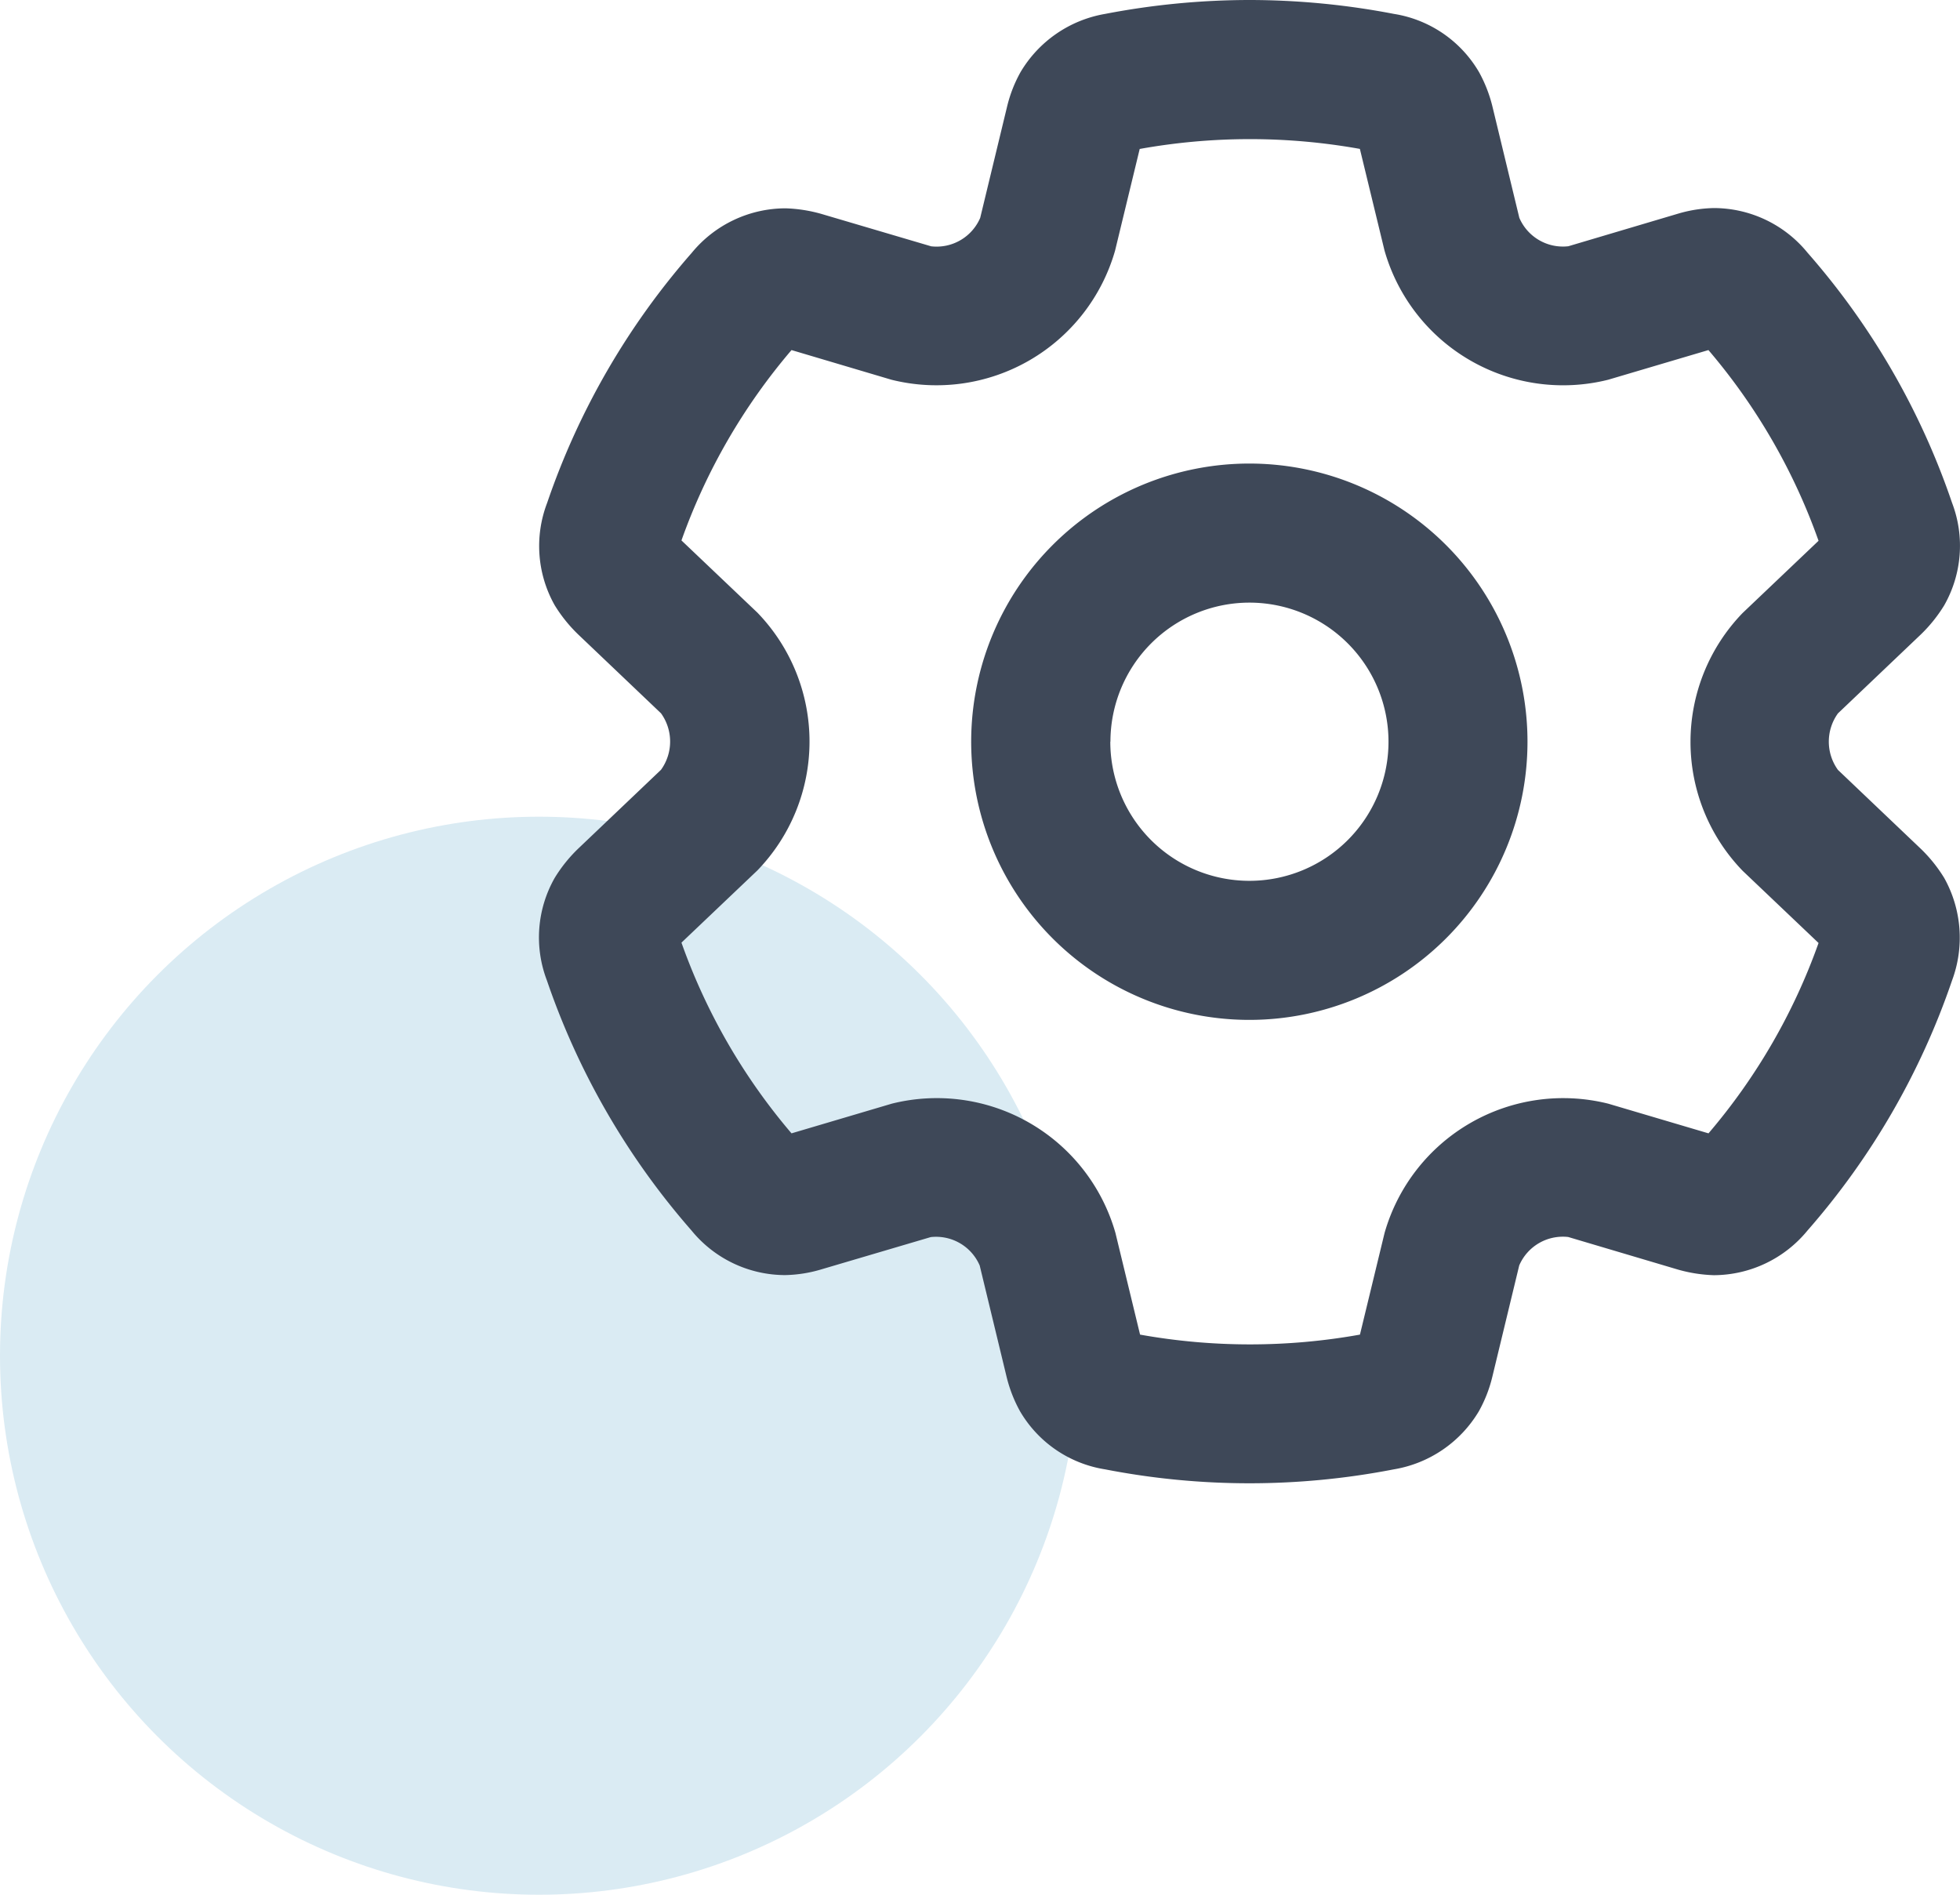
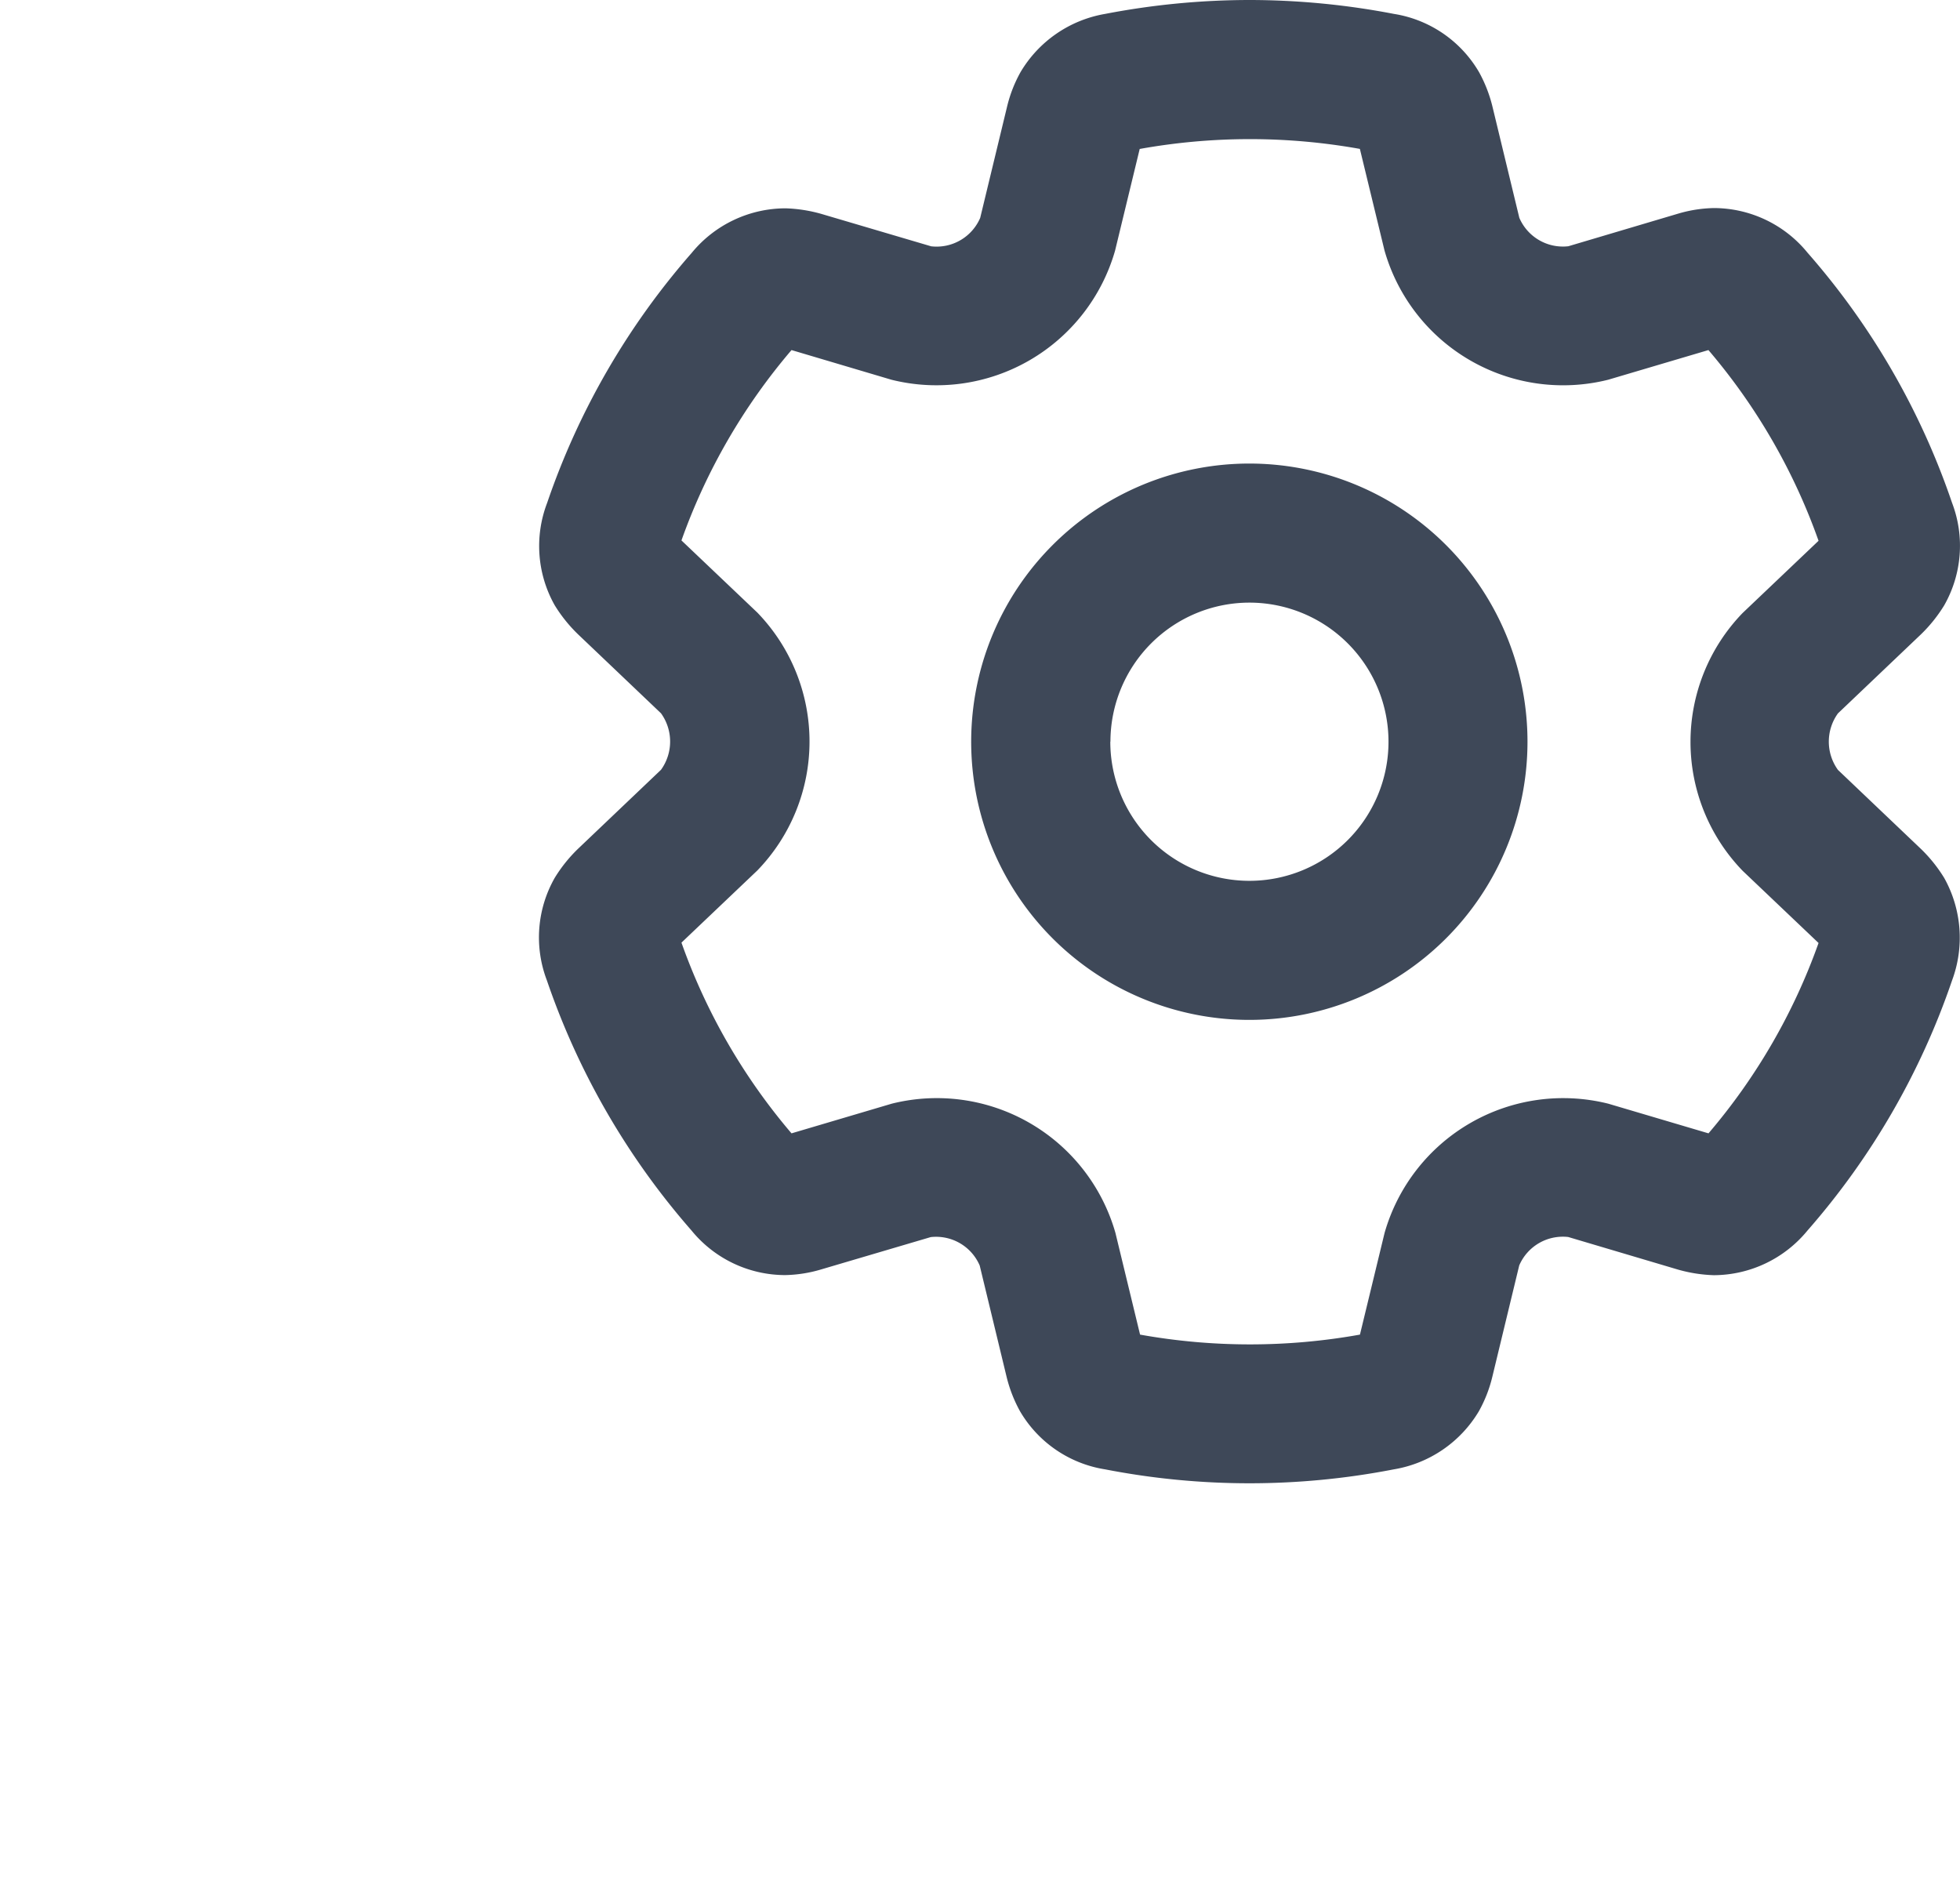
<svg xmlns="http://www.w3.org/2000/svg" width="60" height="58" viewBox="0 0 60 58">
  <g id="Group_10424" data-name="Group 10424" transform="translate(-192 -282)">
-     <circle id="Ellipse_58" data-name="Ellipse 58" cx="16.5" cy="16.5" r="16.5" transform="translate(192 307)" fill="#daebf3" />
    <path id="gear-regular" d="M32.595,0a23.451,23.451,0,0,1,4.417.425,3.684,3.684,0,0,1,2.608,1.782,4.277,4.277,0,0,1,.409,1.046l.825,3.415a1.453,1.453,0,0,0,1.5.87l3.368-1a4.107,4.107,0,0,1,1.09-.169,3.705,3.705,0,0,1,2.864,1.366A22.668,22.668,0,0,1,54.1,15.39a3.685,3.685,0,0,1-.24,3.141,4.518,4.518,0,0,1-.71.886l-2.543,2.421a1.479,1.479,0,0,0,0,1.729l2.543,2.421a4.518,4.518,0,0,1,.71.886,3.751,3.751,0,0,1,.24,3.141,22.754,22.754,0,0,1-4.426,7.654,3.722,3.722,0,0,1-2.864,1.366,4.508,4.508,0,0,1-1.09-.169l-3.369-1a1.453,1.453,0,0,0-1.5.87l-.825,3.415a4.143,4.143,0,0,1-.409,1.046,3.744,3.744,0,0,1-2.608,1.782,23.124,23.124,0,0,1-8.833,0A3.684,3.684,0,0,1,25.569,43.2a4.277,4.277,0,0,1-.409-1.046l-.825-3.415a1.453,1.453,0,0,0-1.5-.87l-3.369.994a4.107,4.107,0,0,1-1.09.169,3.705,3.705,0,0,1-2.864-1.366,22.815,22.815,0,0,1-4.426-7.654,3.685,3.685,0,0,1,.24-3.141,4.517,4.517,0,0,1,.71-.886l2.543-2.421a1.479,1.479,0,0,0,0-1.729l-2.545-2.423a4.517,4.517,0,0,1-.71-.886,3.691,3.691,0,0,1-.231-3.131,22.754,22.754,0,0,1,4.426-7.654,3.722,3.722,0,0,1,2.872-1.364,4.508,4.508,0,0,1,1.09.169l3.369.994a1.453,1.453,0,0,0,1.5-.87l.825-3.415a4.143,4.143,0,0,1,.409-1.046A3.744,3.744,0,0,1,28.178.425,23.451,23.451,0,0,1,32.595,0ZM29.233,4.559l-.754,3.113a5.687,5.687,0,0,1-6.846,3.952l-3.059-.908a18.509,18.509,0,0,0-3.369,5.827l2.323,2.209a5.676,5.676,0,0,1,0,7.894l-2.323,2.209a18.509,18.509,0,0,0,3.369,5.838l3.068-.908a5.685,5.685,0,0,1,6.848,3.956l.754,3.113a19.072,19.072,0,0,0,6.731,0l.754-3.113a5.687,5.687,0,0,1,6.848-3.956l3.068.908a18.509,18.509,0,0,0,3.369-5.827l-2.323-2.209a5.676,5.676,0,0,1,0-7.894l2.323-2.209a18.509,18.509,0,0,0-3.371-5.838l-3.068.908a5.685,5.685,0,0,1-6.848-3.956l-.754-3.11a19.072,19.072,0,0,0-6.731,0Zm-.9,18.146a4.258,4.258,0,1,0,4.258-4.258A4.258,4.258,0,0,0,28.337,22.7Zm4.258,8.515a8.515,8.515,0,1,1,8.513-8.515,8.516,8.516,0,0,1-8.513,8.515Z" transform="translate(197.656 282)" fill="#3e4858" />
  </g>
</svg>